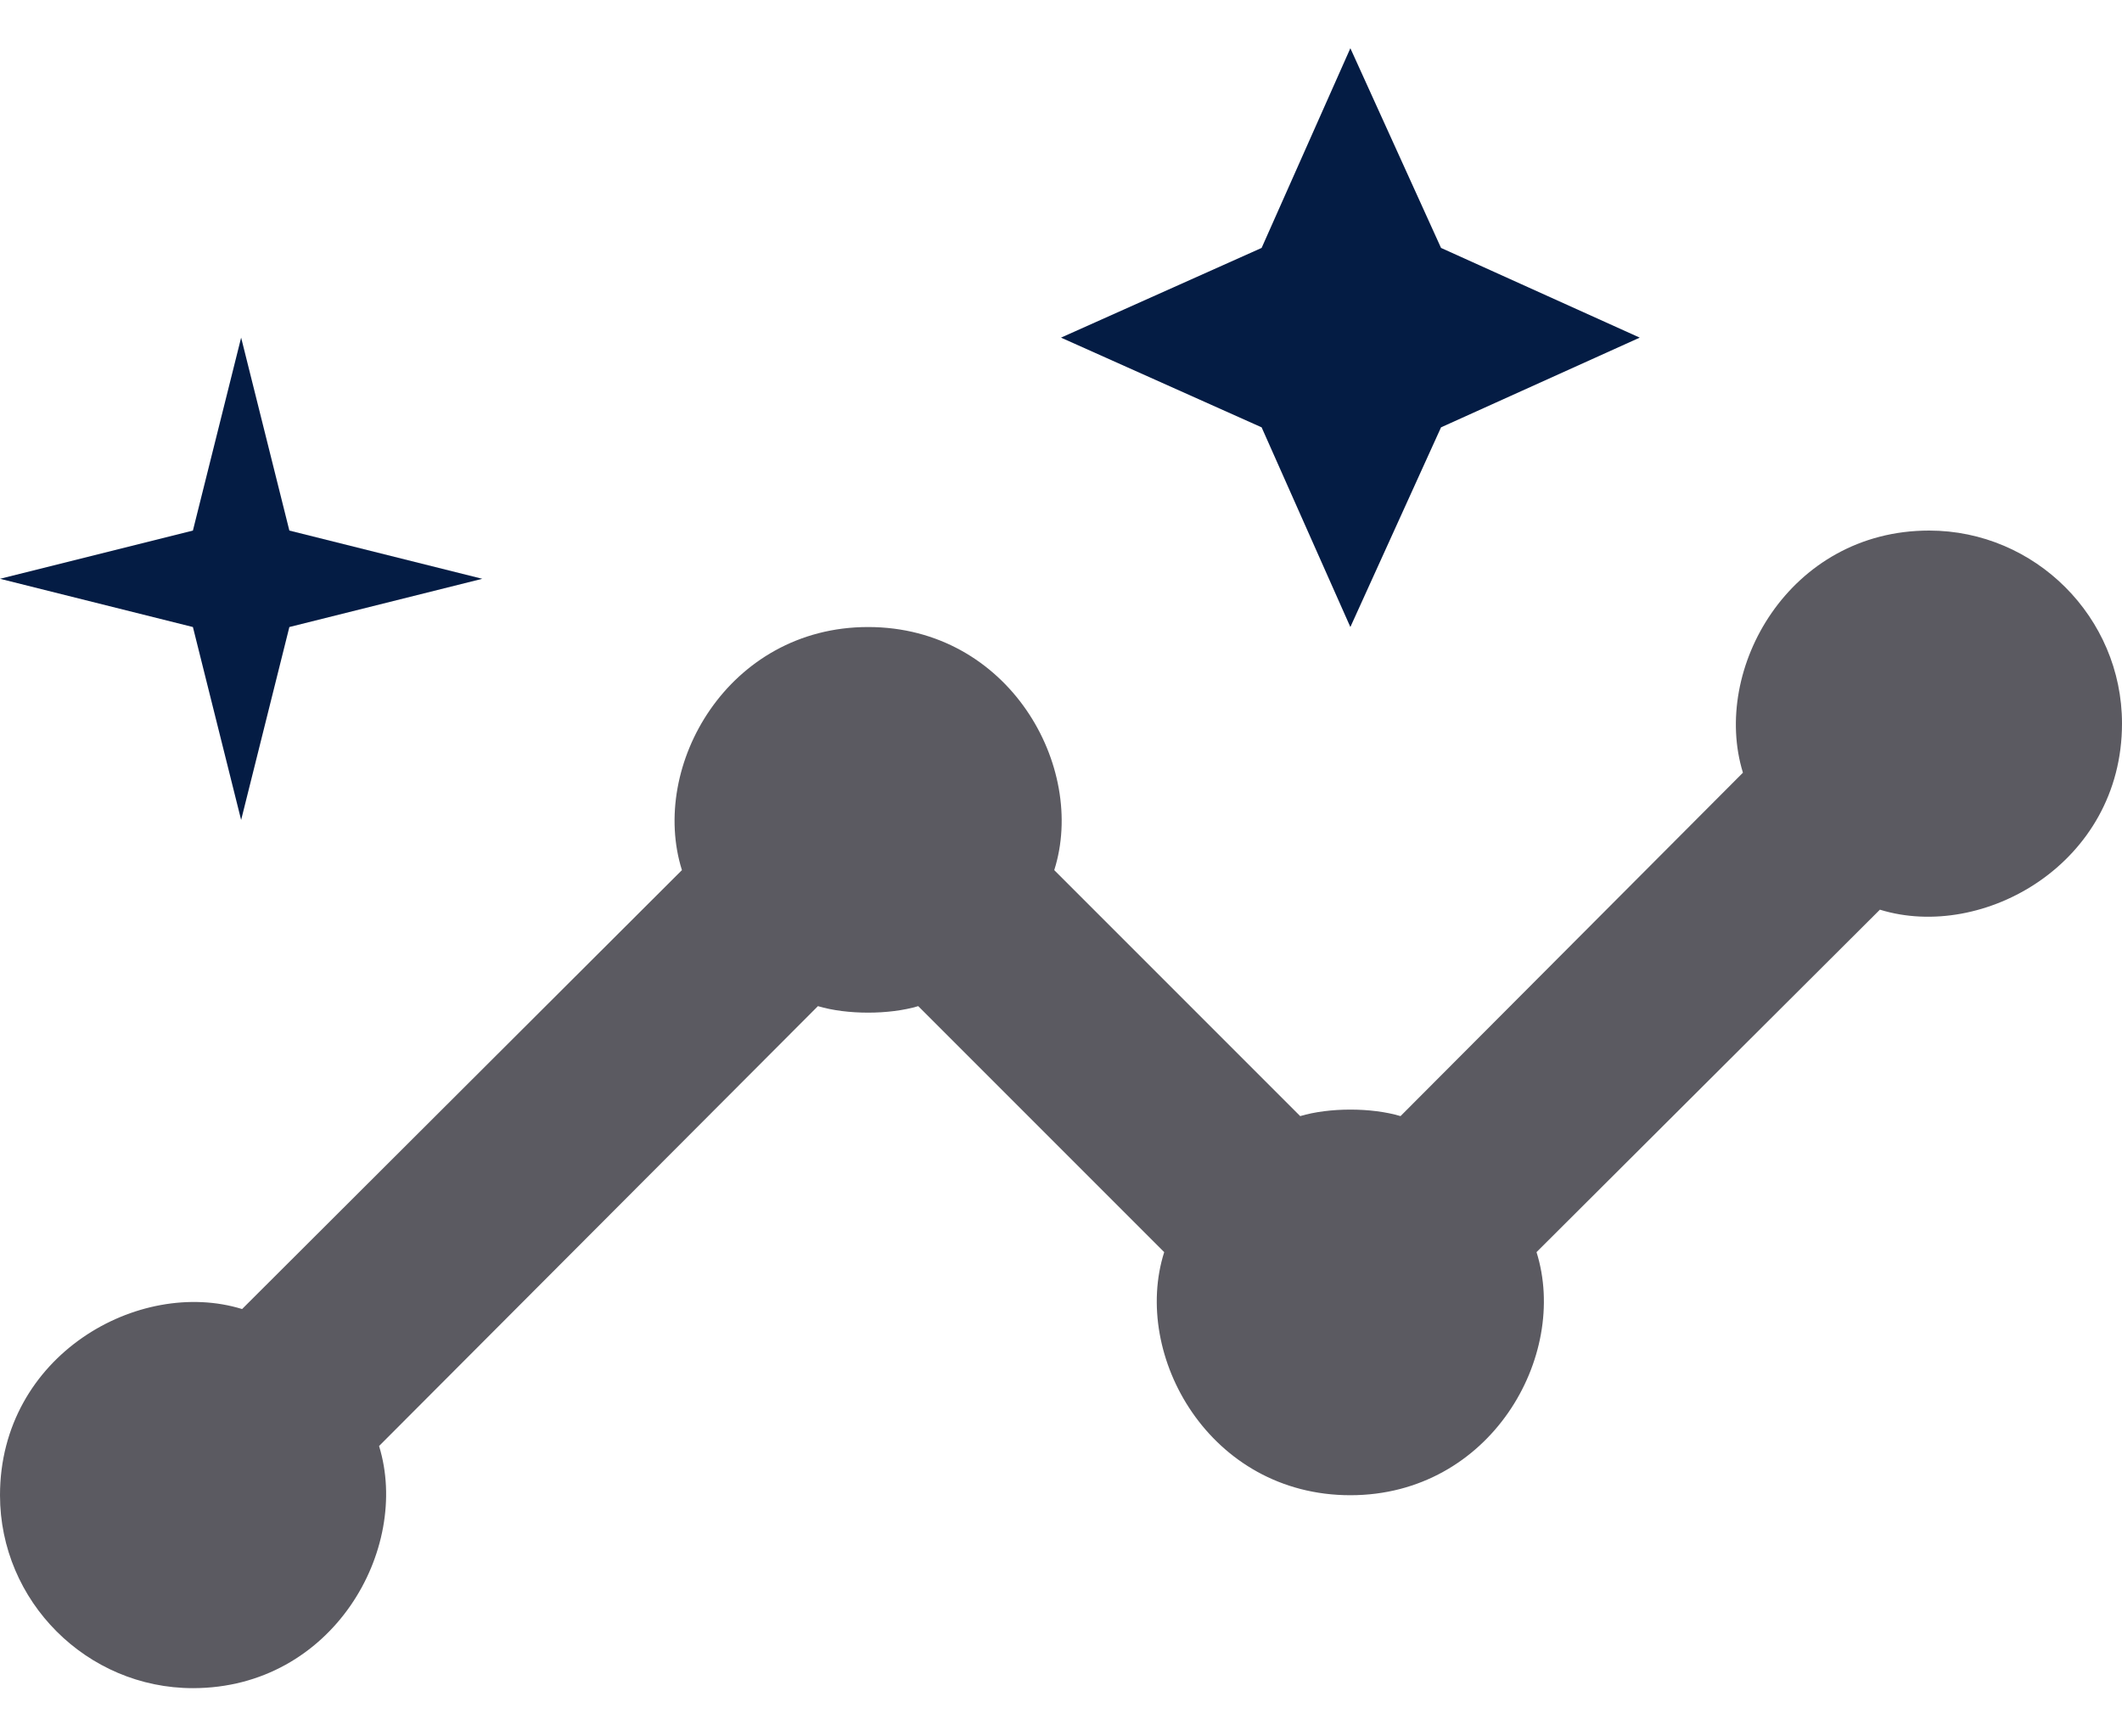
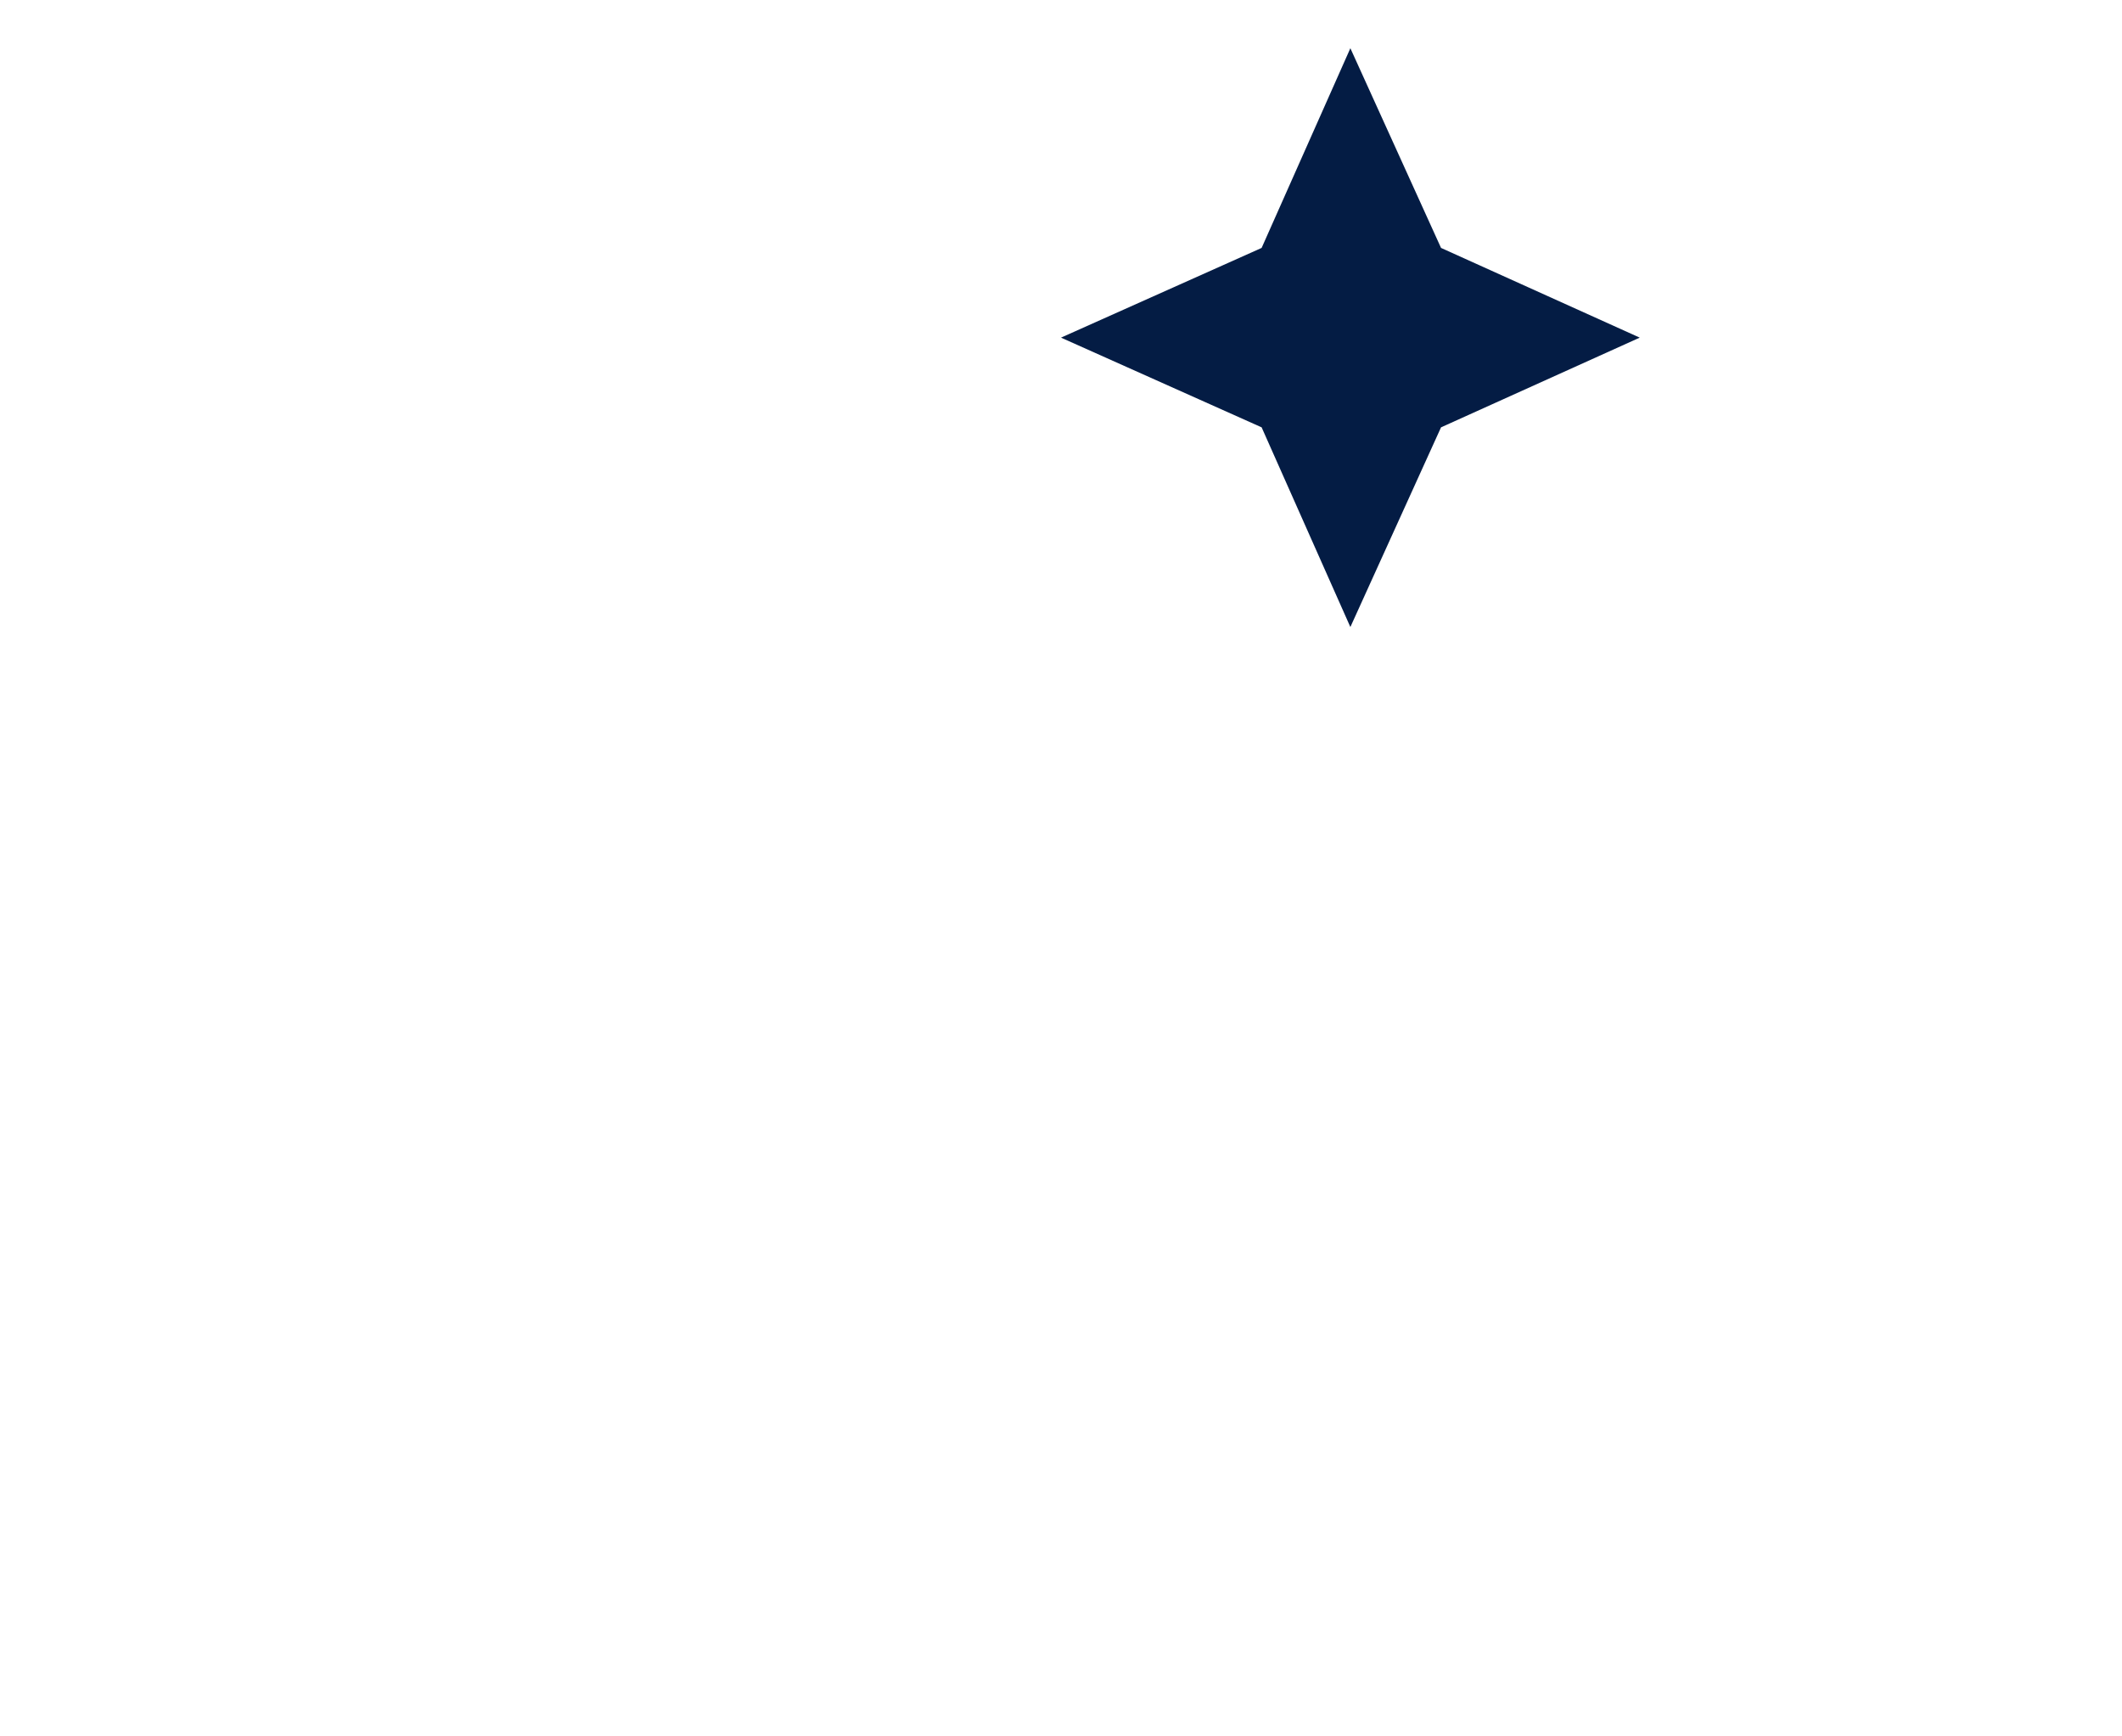
<svg xmlns="http://www.w3.org/2000/svg" width="22" height="18" viewBox="0 0 22 18" fill="none">
-   <path d="M20 5.5C18.55 5.5 17.74 6.94 18.07 8.01L14.52 11.57C14.22 11.48 13.78 11.48 13.48 11.57L10.93 9.02C11.27 7.95 10.46 6.5 9 6.5C7.55 6.5 6.73 7.94 7.07 9.02L2.51 13.57C1.44 13.24 0 14.05 0 15.5C0 16.6 0.9 17.5 2 17.5C3.45 17.5 4.26 16.06 3.93 14.99L8.48 10.43C8.78 10.52 9.22 10.52 9.52 10.43L12.07 12.98C11.73 14.05 12.54 15.5 14 15.5C15.45 15.5 16.27 14.06 15.93 12.98L19.49 9.43C20.56 9.76 22 8.95 22 7.5C22 6.4 21.1 5.5 20 5.5Z" fill="#5B5A61" />
  <path d="M14 6.5L14.94 4.43L17 3.5L14.94 2.57L14 0.5L13.08 2.57L11 3.5L13.08 4.43L14 6.5Z" fill="#041C44" />
-   <path d="M2.5 8.5L3 6.5L5 6L3 5.5L2.5 3.5L2 5.5L0 6L2 6.5L2.5 8.5Z" fill="#041C44" />
</svg>